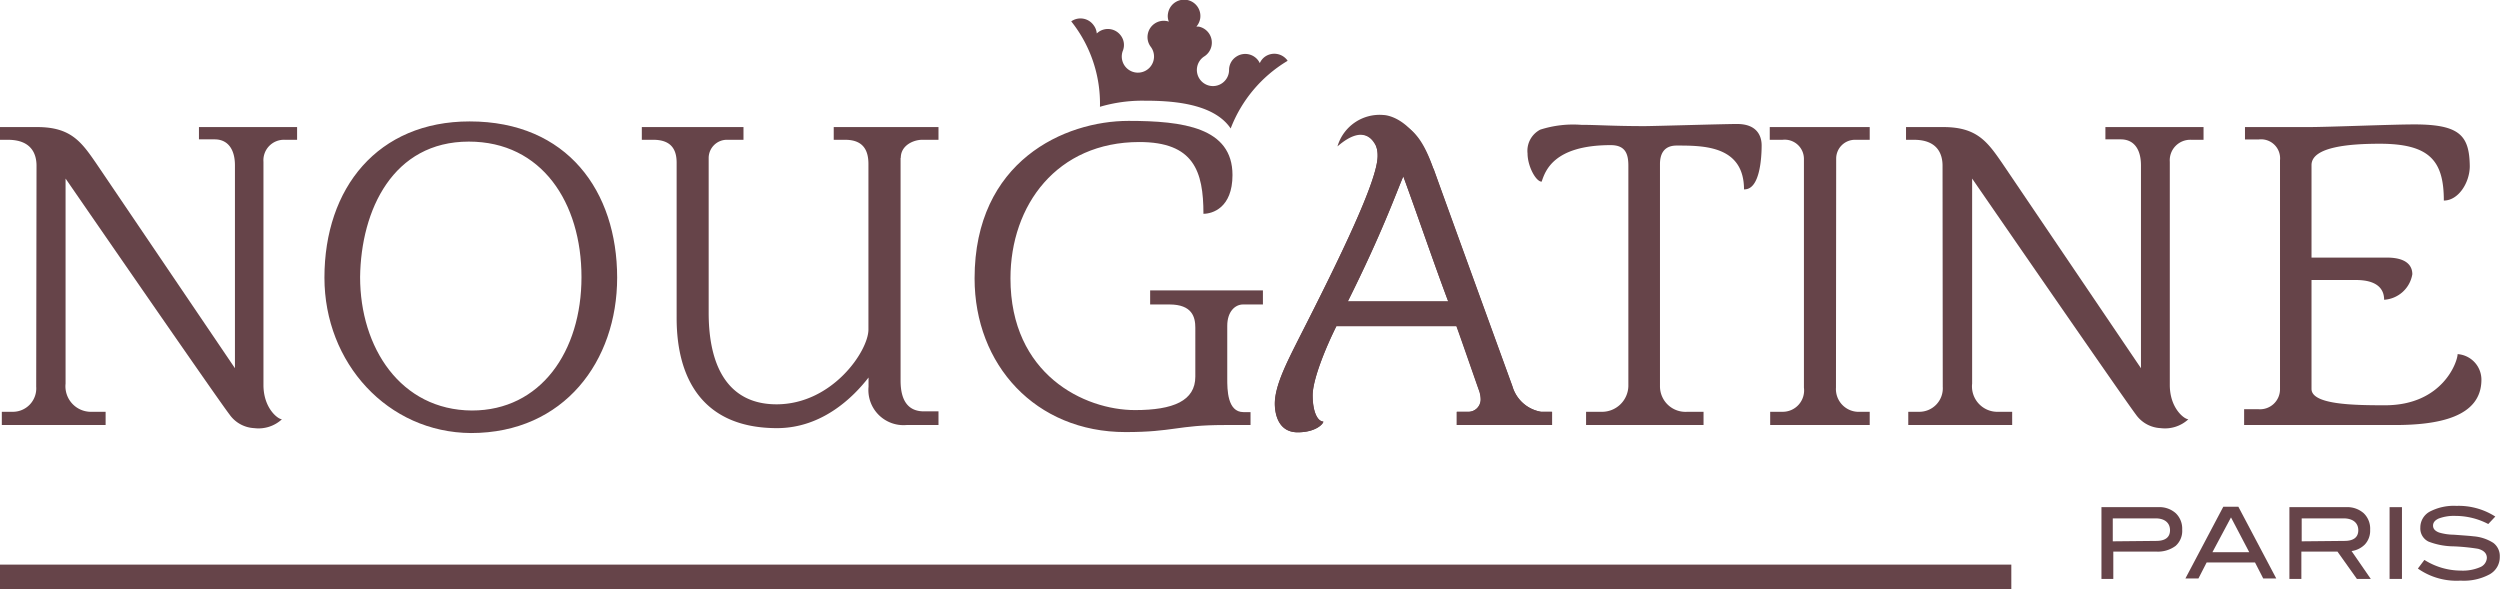
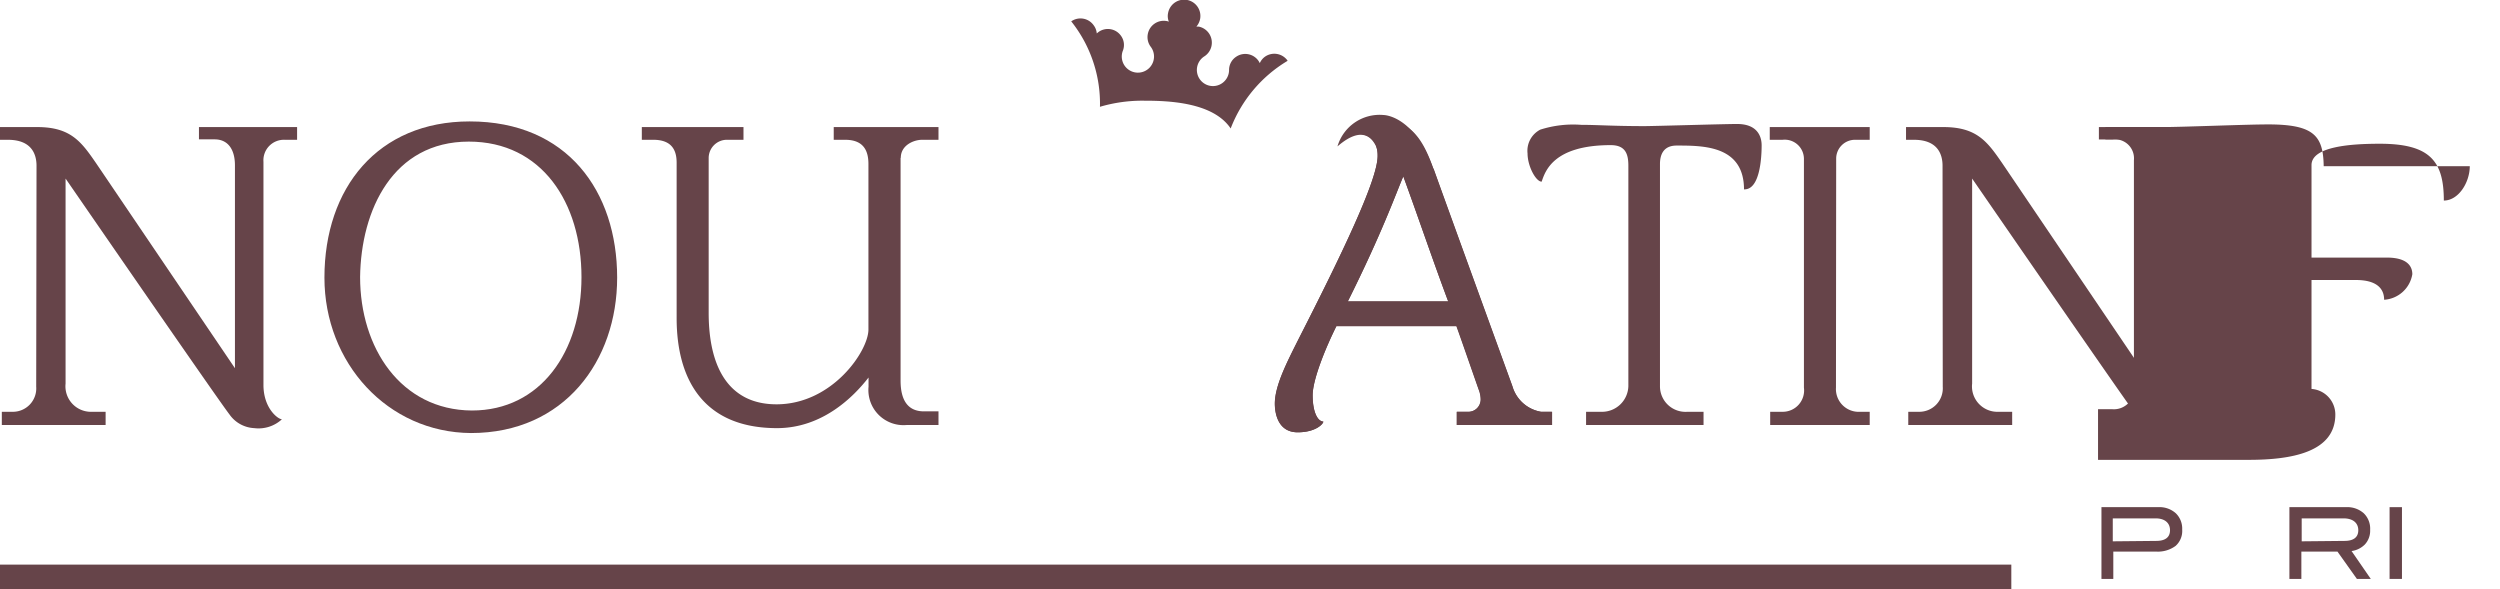
<svg xmlns="http://www.w3.org/2000/svg" id="Слой_1" data-name="Слой 1" viewBox="0 0 234.1 55.18">
  <defs>
    <style>.cls-1{fill:#664449;}</style>
  </defs>
  <path class="cls-1" d="M120.57,5.68a1.52,1.52,0,0,0-2.09-.39,1.45,1.45,0,0,0-.51.62l-.11-.19a1.51,1.51,0,0,0-2.1-.41,1.48,1.48,0,0,0-.67,1.25A1.51,1.51,0,0,1,113.16,8h0a1.51,1.51,0,0,1-.42-2.7,1.53,1.53,0,0,0-.5-2.81l-.21,0a1.57,1.57,0,0,0,.35-.72,1.52,1.52,0,1,0-3-.55,1.39,1.39,0,0,0,.07.81.83.83,0,0,0-.21-.06,1.52,1.52,0,0,0-1.76,1.22,1.5,1.5,0,0,0,.26,1.17,1.51,1.51,0,1,1-2.58.35,1.46,1.46,0,0,0-.2-1.37A1.5,1.5,0,0,0,102.86,3l-.16.13a1.44,1.44,0,0,0-.28-.75A1.51,1.51,0,0,0,100.31,2,12.35,12.35,0,0,1,103,10a14,14,0,0,1,4.15-.57c2.26,0,6.44.14,8.09,2.6a12.67,12.67,0,0,1,5.29-6.31" />
  <path class="cls-1" d="M3.42,15.52c0-1.07-.45-2.43-2.68-2.43H0V11.9H3.5c3.14,0,4.13,1.4,5.49,3.37L22,34.48v-19c0-1.44-.62-2.43-1.9-2.43H18.63V11.9h9.19v1.19H26.67a1.92,1.92,0,0,0-2,2.06v20.9c0,2.18,1.36,3.21,1.73,3.21a3.23,3.23,0,0,1-2.6.83,3,3,0,0,1-2.31-1.28C20.4,37.41,6.14,16.72,6.14,16.72v19.2a2.39,2.39,0,0,0,2.48,2.64H9.89V39.8H.17V38.56h1a2.19,2.19,0,0,0,2.22-2.35Z" />
  <path class="cls-1" d="M44.19,38.44c6.43,0,10.26-5.52,10.26-12.49S50.74,13.26,43.9,13.26c-7.09,0-10.1,6.38-10.18,12.69,0,6.6,3.79,12.45,10.47,12.49M30.38,26c0-8.41,5-14.63,13.6-14.63,9.15,0,13.81,6.55,13.81,14.63,0,7.79-4.95,14.55-13.69,14.55C36.31,40.5,30.38,34,30.38,26" />
  <path class="cls-1" d="M84.33,14.78V35.64c0,1.81.66,2.88,2.19,2.88h1.36V39.8h-3a3.29,3.29,0,0,1-3.55-3.59v-.86c-1.4,1.81-4.32,4.74-8.57,4.74-6.8,0-9.4-4.45-9.4-10.31V15.23c0-1.11-.41-2.14-2.18-2.14H60.1V11.9h9.52v1.19H68.13a1.71,1.71,0,0,0-1.77,1.69V29.29c0,5.28,2,8.57,6.35,8.57,5.23,0,8.61-5,8.61-7V15.36c0-1.24-.45-2.27-2.18-2.27H78.07V11.9h9.81v1.19H86.35c-.78,0-2,.5-2,1.69" />
-   <path class="cls-1" d="M91.26,26.07c0-11,8.45-14.75,14.42-14.75,5.11,0,9.73.62,9.73,5.07,0,3.09-1.9,3.63-2.72,3.63,0-4-.91-6.72-6-6.72-7.7,0-12.07,5.89-12.07,12.77,0,9,6.92,12.33,11.66,12.33,3.59,0,5.65-.87,5.65-3.13V30.69c0-1-.29-2.18-2.43-2.18H107.7V27.19h10.56v1.32H116.4c-.74,0-1.48.66-1.48,2v4.95c0,1,0,3.13,1.52,3.13h.66V39.8h-2.47c-4.37,0-4.74.66-9.23.66-8.45,0-14.14-6.31-14.14-14.39" />
  <path class="cls-1" d="M163.31,17.75c0-4.12-3.79-4.12-6.31-4.12-1.24,0-1.56.86-1.56,1.73V36.17A2.39,2.39,0,0,0,158,38.56h1.52V39.8h-11V38.56h1.4a2.47,2.47,0,0,0,2.56-2.39V15.52c0-1.07-.25-1.93-1.65-1.93-5.4,0-6.14,2.47-6.47,3.42-.54,0-1.32-1.45-1.32-2.64a2.23,2.23,0,0,1,1.19-2.23,10.12,10.12,0,0,1,3.84-.45c1.48,0,3,.12,5.93.12.87,0,7.46-.2,8.66-.2,1.89,0,2.3,1.15,2.3,2,0,1.15-.16,4.12-1.6,4.12" />
  <path class="cls-1" d="M171.92,36.3a2.13,2.13,0,0,0,2,2.26h1.16V39.8h-9.32V38.56h1.16a2,2,0,0,0,2-2.26V14.86a1.8,1.8,0,0,0-2-1.77h-1.2V11.9h9.36v1.19h-1.37a1.76,1.76,0,0,0-1.77,1.77Z" />
  <path class="cls-1" d="M181.9,15.52c0-1.07-.45-2.43-2.68-2.43h-.74V11.9H182c3.13,0,4.12,1.4,5.48,3.37l13,19.21v-19c0-1.44-.61-2.43-1.89-2.43h-1.44V11.9h9.19v1.19h-1.16a1.92,1.92,0,0,0-2,2.06v20.9c0,2.18,1.36,3.21,1.74,3.21a3.23,3.23,0,0,1-2.6.83A3,3,0,0,1,200,38.81c-1.07-1.4-15.33-22.09-15.33-22.09v19.2a2.38,2.38,0,0,0,2.47,2.64h1.28V39.8h-9.73V38.56h1a2.2,2.2,0,0,0,2.23-2.35Z" />
-   <path class="cls-1" d="M231.27,15.56c0,1.53-1.06,3.22-2.43,3.22,0-3.71-1.31-5.32-6-5.32-2.68,0-6.39.25-6.39,2v8.66h7.05c2.06,0,2.39.94,2.39,1.56a2.86,2.86,0,0,1-2.64,2.39c0-1.11-.78-1.85-2.64-1.85h-4.16V36.42c0,1.48,4,1.53,6.88,1.53,5.4,0,6.8-4.08,6.8-4.79a2.4,2.4,0,0,1,2.23,2.39c0,3.55-4.12,4.25-8.12,4.25h-14.1V38.32h1.36a1.87,1.87,0,0,0,2-1.86V15a1.78,1.78,0,0,0-2-1.94h-1.28V11.9h5.86c2,0,7.87-.25,10-.25,4.29,0,5.15,1.07,5.19,3.91" />
+   <path class="cls-1" d="M231.27,15.56c0,1.53-1.06,3.22-2.43,3.22,0-3.71-1.31-5.32-6-5.32-2.68,0-6.39.25-6.39,2v8.66h7.05c2.06,0,2.39.94,2.39,1.56a2.86,2.86,0,0,1-2.64,2.39c0-1.11-.78-1.85-2.64-1.85h-4.16V36.42a2.4,2.4,0,0,1,2.23,2.39c0,3.55-4.12,4.25-8.12,4.25h-14.1V38.32h1.36a1.87,1.87,0,0,0,2-1.86V15a1.78,1.78,0,0,0-2-1.94h-1.28V11.9h5.86c2,0,7.87-.25,10-.25,4.29,0,5.15,1.07,5.19,3.91" />
  <path class="cls-1" d="M201.91,50.65c.86,0,1.29-.35,1.29-1s-.45-1.11-1.36-1.11h-4v2.15Zm.2-3.16a2.28,2.28,0,0,1,1.63.57,2,2,0,0,1,.6,1.53,1.87,1.87,0,0,1-.62,1.53,2.79,2.79,0,0,1-1.83.53h-4v2.56h-1.11V47.49Z" />
-   <path class="cls-1" d="M208.91,48.45l1.71,3.26h-3.45Zm-.72-1-3.55,6.72h1.22l.77-1.5h4.53l.77,1.5h1.22l-3.55-6.72Z" />
  <path class="cls-1" d="M219.54,50.65c.86,0,1.29-.35,1.29-1s-.46-1.11-1.39-1.11h-3.91v2.15ZM222,54.21h-1.3l-1.82-2.56h-3.38v2.56h-1.12V47.49h5.3a2.32,2.32,0,0,1,1.66.57,2,2,0,0,1,.6,1.55,1.89,1.89,0,0,1-.49,1.37,2.16,2.16,0,0,1-1.25.62Z" />
  <rect class="cls-1" x="223.76" y="47.49" width="1.16" height="6.72" />
-   <path class="cls-1" d="M233,49.07a6.62,6.62,0,0,0-3.05-.76,4.09,4.09,0,0,0-1.58.24c-.36.16-.54.38-.54.67s.19.51.58.65a5.11,5.11,0,0,0,1.37.2c.92.07,1.53.11,1.83.15a4,4,0,0,1,1.87.62,1.54,1.54,0,0,1,.6,1.29,1.84,1.84,0,0,1-.95,1.65,5.09,5.09,0,0,1-2.72.59,6.29,6.29,0,0,1-4-1.13l.61-.81a6.41,6.41,0,0,0,3.4,1,4.1,4.1,0,0,0,1.82-.32,1,1,0,0,0,.63-.86c0-.43-.28-.71-.82-.86a18.83,18.83,0,0,0-2.3-.23,6.68,6.68,0,0,1-2.33-.44,1.36,1.36,0,0,1-.78-1.31,1.69,1.69,0,0,1,.88-1.5,4.86,4.86,0,0,1,2.5-.54,6.36,6.36,0,0,1,3.64,1Z" />
  <rect class="cls-1" y="52.87" width="188.34" height="2.32" />
  <path class="cls-1" d="M135.61,28.22c-1.44-3.84-2.8-7.87-4.21-11.71-.7,1.65-2,5.32-5.19,11.71Zm9.73,10.34V39.8h-8.91V38.56h1a1.16,1.16,0,0,0,1.24-1.11,2.39,2.39,0,0,0-.17-.91c-.53-1.52-1.77-5.11-2.1-6H125.14c-1,2-2.22,5-2.22,6.47s.41,2.43,1,2.47c0,.21-.71,1-2.4,1-1.93,0-2.14-1.94-2.14-2.68,0-1.73,1.2-4,2.27-6.14C125.55,24,129,16.88,129,14.62c0-1.82-1.2-2-1.53-2.06,0-.42.74-1.24,2.27-1.24,2.59,0,3.67,2.18,4.49,4.49.58,1.65,7.38,20.36,7.38,20.36a3.38,3.38,0,0,0,2.68,2.39Z" />
  <path class="cls-1" d="M135.61,28.22c-1.44-3.84-2.8-7.87-4.2-11.71-.71,1.65-2,5.32-5.2,11.71Zm-1.36-12.41c.58,1.65,7.38,20.36,7.38,20.36a3.38,3.38,0,0,0,2.68,2.39h1V39.8h-8.91V38.56h1a1.16,1.16,0,0,0,1.24-1.11,2.57,2.57,0,0,0-.16-.91c-.54-1.52-1.78-5.11-2.11-6H125.14c-1,2-2.23,5-2.23,6.47s.42,2.43,1,2.47c0,.21-.71,1-2.4,1-1.93,0-2.14-1.94-2.14-2.68,0-1.73,1.2-4,2.27-6.14C125.55,24,129,16.88,129,14.62" />
  <path class="cls-1" d="M129,14.62a2.09,2.09,0,0,0-.18-1c-.25-.43-1.1-2.06-3.58.09a4.11,4.11,0,0,1,4.32-2.94s2.88,0,4.67,5.09" />
</svg>